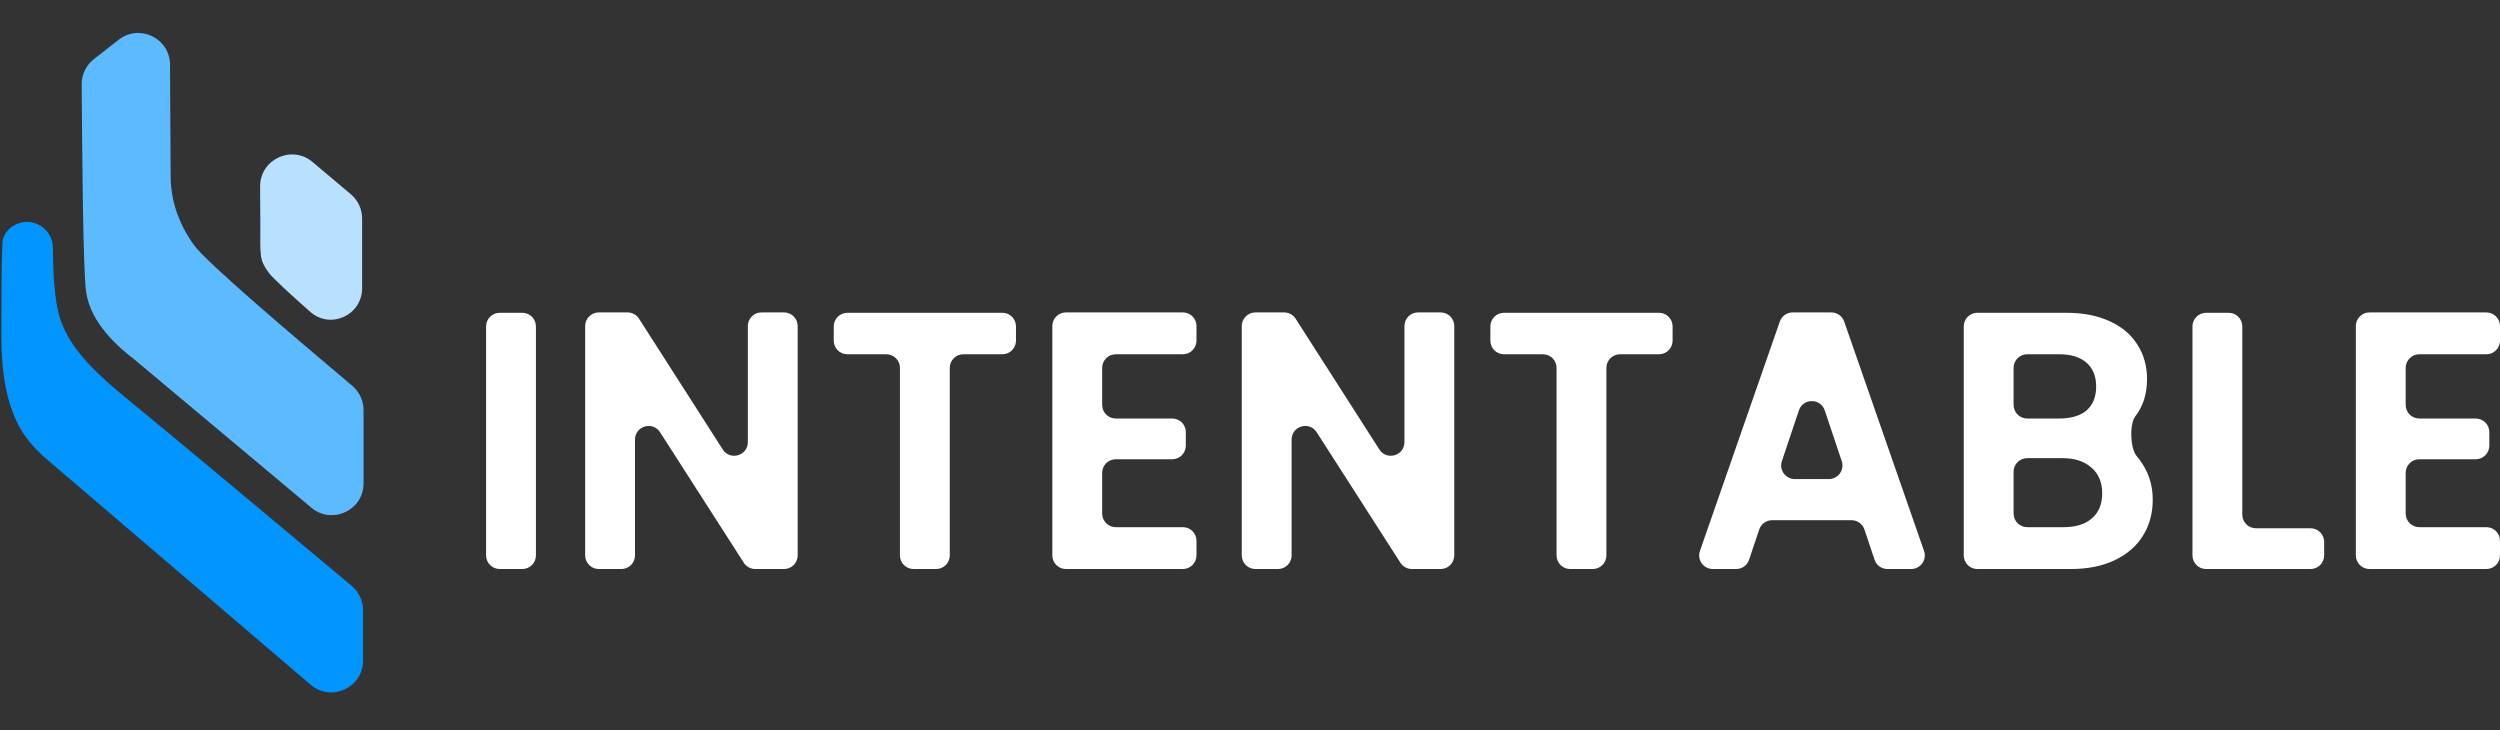
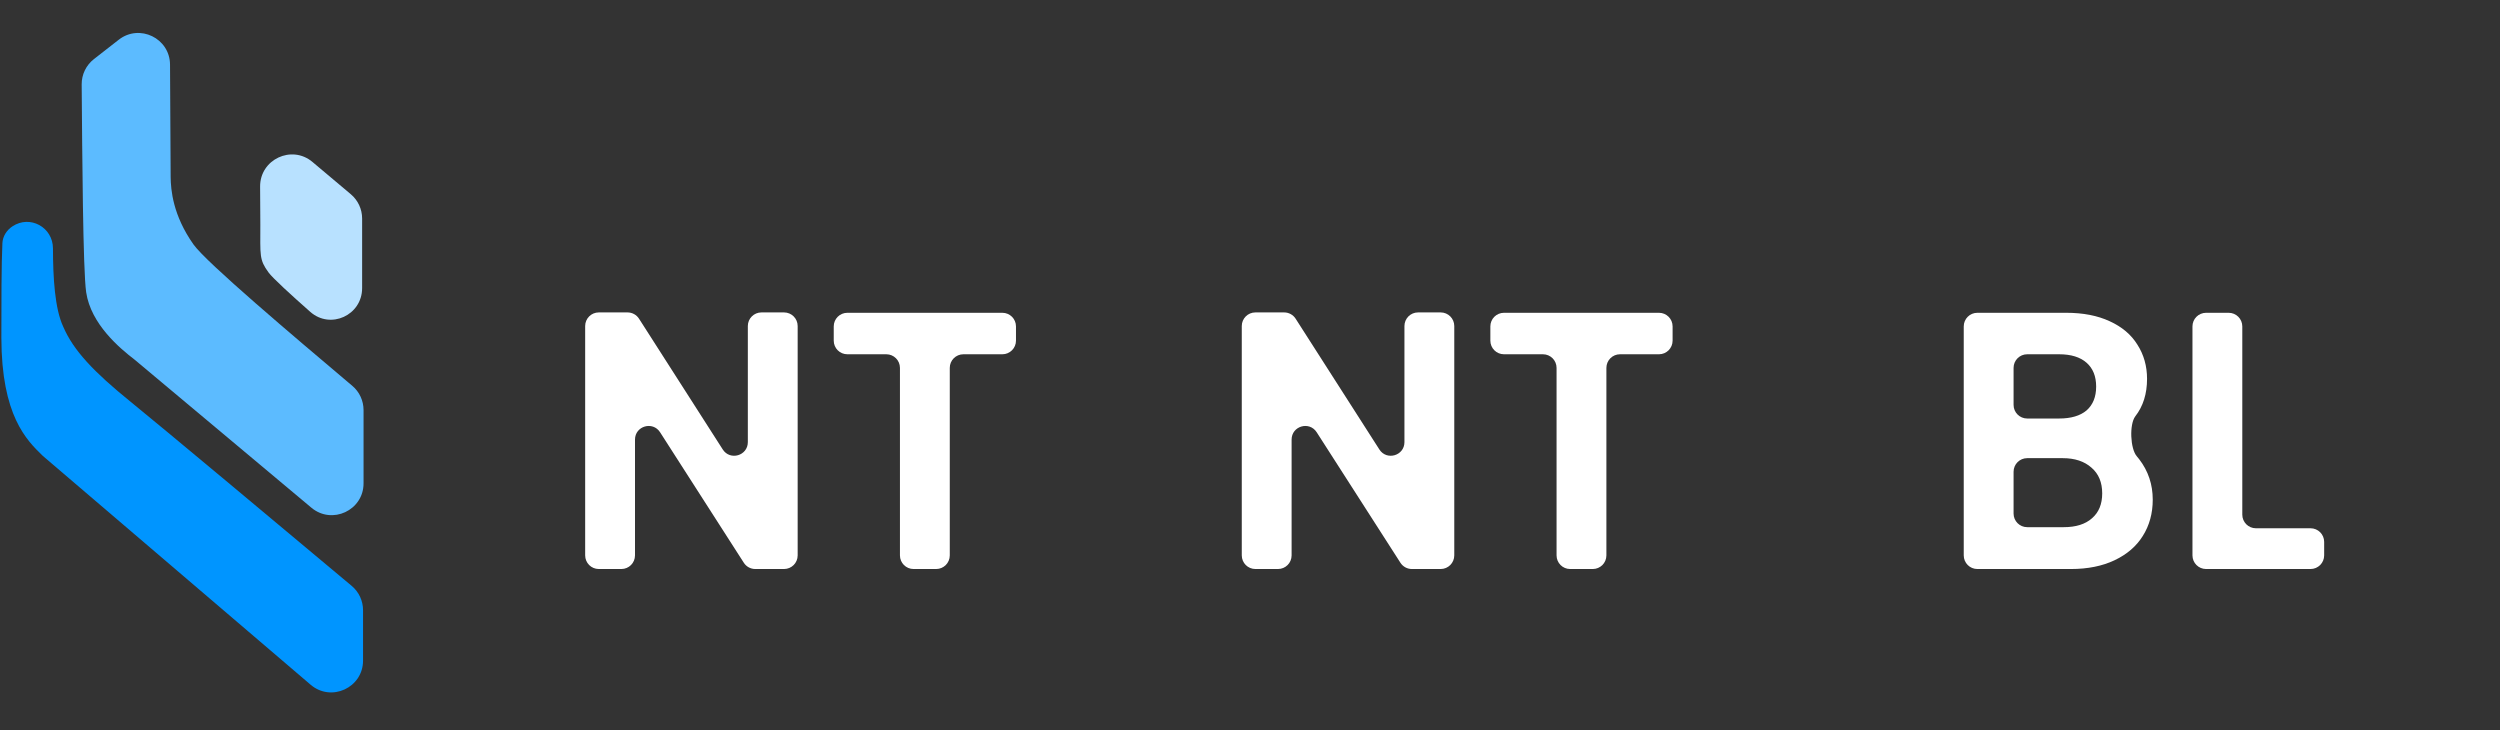
<svg xmlns="http://www.w3.org/2000/svg" width="551" height="161" viewBox="0 0 551 161" fill="none">
  <rect x="0" y="0" width="551" height="161" fill="#333333" stroke="none" />
-   <path d="M533.21 78.081C531.553 78.081 530.21 79.424 530.21 81.081V89.24C530.21 90.896 531.553 92.24 533.21 92.24H545.645C547.302 92.24 548.645 93.583 548.645 95.24V98.22C548.645 99.877 547.302 101.22 545.645 101.22H533.21C531.553 101.22 530.21 102.563 530.21 104.22V113.188C530.21 114.845 531.553 116.188 533.21 116.188H547.999C549.656 116.188 550.999 117.531 550.999 119.188V122.411C550.999 124.068 549.656 125.411 547.999 125.411H522.227C520.57 125.411 519.227 124.068 519.227 122.411V71.857C519.227 70.201 520.57 68.857 522.227 68.857H547.999C549.656 68.857 550.999 70.201 550.999 71.857V75.081C550.999 76.738 549.656 78.081 547.999 78.081H533.21Z" fill="white" />
  <path d="M494.202 113.431C494.202 115.088 495.545 116.431 497.202 116.431H509.245C510.902 116.431 512.245 117.774 512.245 119.431V122.412C512.245 124.068 510.902 125.412 509.245 125.412H486.219C484.562 125.412 483.219 124.068 483.219 122.412V71.939C483.219 70.282 484.562 68.939 486.219 68.939H491.202C492.859 68.939 494.202 70.282 494.202 71.939V113.431Z" fill="white" />
  <path d="M470.621 91.754C469.281 93.526 469.501 98.884 470.952 100.566C471.134 100.777 471.311 100.995 471.484 101.22C473.472 103.809 474.465 106.776 474.465 110.12C474.465 113.141 473.733 115.811 472.269 118.13C470.857 120.395 468.791 122.175 466.071 123.47C463.352 124.764 460.135 125.412 456.422 125.412H435.809C434.152 125.412 432.809 124.068 432.809 122.412V71.939C432.809 70.282 434.152 68.939 435.809 68.939H455.402C459.115 68.939 462.306 69.559 464.973 70.799C467.693 72.04 469.732 73.766 471.092 75.977C472.504 78.189 473.21 80.697 473.21 83.502C473.21 86.792 472.347 89.543 470.621 91.754V91.754ZM443.792 89.24C443.792 90.897 445.135 92.24 446.792 92.24H453.833C456.448 92.24 458.462 91.646 459.874 90.46C461.286 89.219 461.992 87.466 461.992 85.201C461.992 82.935 461.286 81.182 459.874 79.942C458.462 78.701 456.448 78.081 453.833 78.081H446.792C445.135 78.081 443.792 79.424 443.792 81.081V89.24ZM454.853 116.188C457.52 116.188 459.586 115.541 461.051 114.246C462.567 112.952 463.326 111.118 463.326 108.745C463.326 106.318 462.541 104.43 460.972 103.081C459.403 101.679 457.285 100.978 454.618 100.978H446.792C445.135 100.978 443.792 102.321 443.792 103.978V113.188C443.792 114.845 445.135 116.188 446.792 116.188H454.853Z" fill="white" />
-   <path d="M410.915 116.697C410.505 115.475 409.36 114.651 408.071 114.651H390.578C389.289 114.651 388.144 115.475 387.734 116.697L385.498 123.365C385.088 124.588 383.943 125.411 382.653 125.411H377.5C375.436 125.411 373.988 123.375 374.667 121.425L392.269 70.871C392.689 69.665 393.826 68.857 395.102 68.857H403.625C404.902 68.857 406.039 69.665 406.459 70.871L424.06 121.425C424.739 123.375 423.292 125.411 421.227 125.411H415.996C414.707 125.411 413.562 124.588 413.152 123.365L410.915 116.697ZM403.078 105.589C405.128 105.589 406.574 103.579 405.922 101.635L402.169 90.445C401.254 87.717 397.395 87.717 396.48 90.445L392.727 101.635C392.075 103.579 393.522 105.589 395.572 105.589H403.078Z" fill="white" />
  <path d="M365.641 68.939C367.298 68.939 368.641 70.282 368.641 71.939V75.081C368.641 76.738 367.298 78.081 365.641 78.081H357.049C355.392 78.081 354.049 79.424 354.049 81.081V122.412C354.049 124.068 352.706 125.412 351.049 125.412H346.066C344.409 125.412 343.066 124.068 343.066 122.412V81.081C343.066 79.424 341.723 78.081 340.066 78.081H331.475C329.818 78.081 328.475 76.738 328.475 75.081V71.939C328.475 70.282 329.818 68.939 331.475 68.939H365.641Z" fill="white" />
  <path d="M320.522 122.411C320.522 124.068 319.179 125.411 317.522 125.411H311.179C310.157 125.411 309.205 124.892 308.654 124.032L290.195 95.267C288.578 92.746 284.67 93.891 284.67 96.887V122.411C284.67 124.068 283.327 125.411 281.67 125.411H276.687C275.031 125.411 273.688 124.068 273.688 122.411V71.857C273.688 70.201 275.031 68.857 276.688 68.857H283.029C284.052 68.857 285.004 69.378 285.556 70.24L304.013 99.063C305.629 101.586 309.539 100.442 309.539 97.445V71.857C309.539 70.201 310.882 68.857 312.539 68.857H317.522C319.179 68.857 320.522 70.201 320.522 71.857V122.411Z" fill="white" />
-   <path d="M245.917 78.081C244.26 78.081 242.917 79.424 242.917 81.081V89.24C242.917 90.896 244.26 92.24 245.917 92.24H258.352C260.009 92.24 261.352 93.583 261.352 95.24V98.22C261.352 99.877 260.009 101.22 258.352 101.22H245.917C244.26 101.22 242.917 102.563 242.917 104.22V113.188C242.917 114.845 244.26 116.188 245.917 116.188H260.706C262.363 116.188 263.706 117.531 263.706 119.188V122.411C263.706 124.068 262.363 125.411 260.706 125.411H234.934C233.277 125.411 231.934 124.068 231.934 122.411V71.857C231.934 70.201 233.277 68.857 234.934 68.857H260.706C262.363 68.857 263.706 70.201 263.706 71.857V75.081C263.706 76.738 262.363 78.081 260.706 78.081H245.917Z" fill="white" />
  <path d="M220.922 68.939C222.579 68.939 223.922 70.282 223.922 71.939V75.081C223.922 76.738 222.579 78.081 220.922 78.081H212.33C210.674 78.081 209.33 79.424 209.33 81.081V122.412C209.33 124.068 207.987 125.412 206.33 125.412H201.348C199.691 125.412 198.348 124.068 198.348 122.412V81.081C198.348 79.424 197.004 78.081 195.348 78.081H186.756C185.099 78.081 183.756 76.738 183.756 75.081V71.939C183.756 70.282 185.099 68.939 186.756 68.939H220.922Z" fill="white" />
  <path d="M175.805 122.411C175.805 124.068 174.462 125.411 172.805 125.411H166.462C165.44 125.411 164.489 124.892 163.937 124.032L145.479 95.267C143.861 92.746 139.954 93.891 139.954 96.887V122.411C139.954 124.068 138.611 125.411 136.954 125.411H131.971C130.314 125.411 128.971 124.068 128.971 122.411V71.857C128.971 70.201 130.314 68.857 131.971 68.857H138.312C139.335 68.857 140.287 69.378 140.839 70.24L159.296 99.063C160.912 101.586 164.822 100.442 164.822 97.445V71.857C164.822 70.201 166.165 68.857 167.822 68.857H172.805C174.462 68.857 175.805 70.201 175.805 71.857V122.411Z" fill="white" />
-   <path d="M115.118 68.939C116.775 68.939 118.118 70.282 118.118 71.939V122.412C118.118 124.068 116.775 125.412 115.118 125.412H110.135C108.478 125.412 107.135 124.068 107.135 122.412V71.939C107.135 70.282 108.478 68.939 110.135 68.939H115.118Z" fill="white" />
  <path d="M26.168 8.759L20.698 13.027C18.98 14.367 17.984 16.422 18.002 18.601C18.125 33.734 18.28 59.628 18.992 64.418C20.038 71.453 26.4 76.762 29.664 79.265L68.633 111.9C73.189 115.715 80.127 112.476 80.127 106.533V90.378C80.127 88.319 79.224 86.367 77.651 85.038L76.882 84.389C64.805 74.188 45.447 57.839 42.649 53.882C38.075 47.413 37.648 41.821 37.612 39.008L37.474 14.239C37.441 8.427 30.75 5.184 26.168 8.759Z" fill="#5CBBFF" />
  <path d="M13.944 72.019C12.071 68.049 11.687 61.168 11.673 54.747C11.663 50.088 6.616 47.309 2.737 49.89C1.458 50.741 0.604 52.065 0.528 53.6C0.311 57.994 0.3 66.965 0.301 74.39C0.315 91.607 5.865 97.006 9.378 100.422L9.448 100.491L68.468 150.919C73.011 154.801 80.015 151.573 80.015 145.598V134.49C80.015 132.419 79.105 130.46 77.517 129.13C62.439 116.505 35.049 93.614 28.841 88.592C20.631 81.949 16.18 77.231 13.944 72.019Z" fill="#0095FF" />
  <path d="M77.319 42.806L68.864 35.693C64.277 31.834 57.274 35.149 57.328 41.142C57.357 44.367 57.378 47.426 57.378 49.531C57.378 56.357 57.112 57.209 59.185 60.048C60.088 61.285 64.119 64.969 68.382 68.732C72.852 72.679 79.812 69.468 79.812 63.506V48.163C79.812 46.097 78.9 44.136 77.319 42.806Z" fill="#B8E1FF" />
</svg>